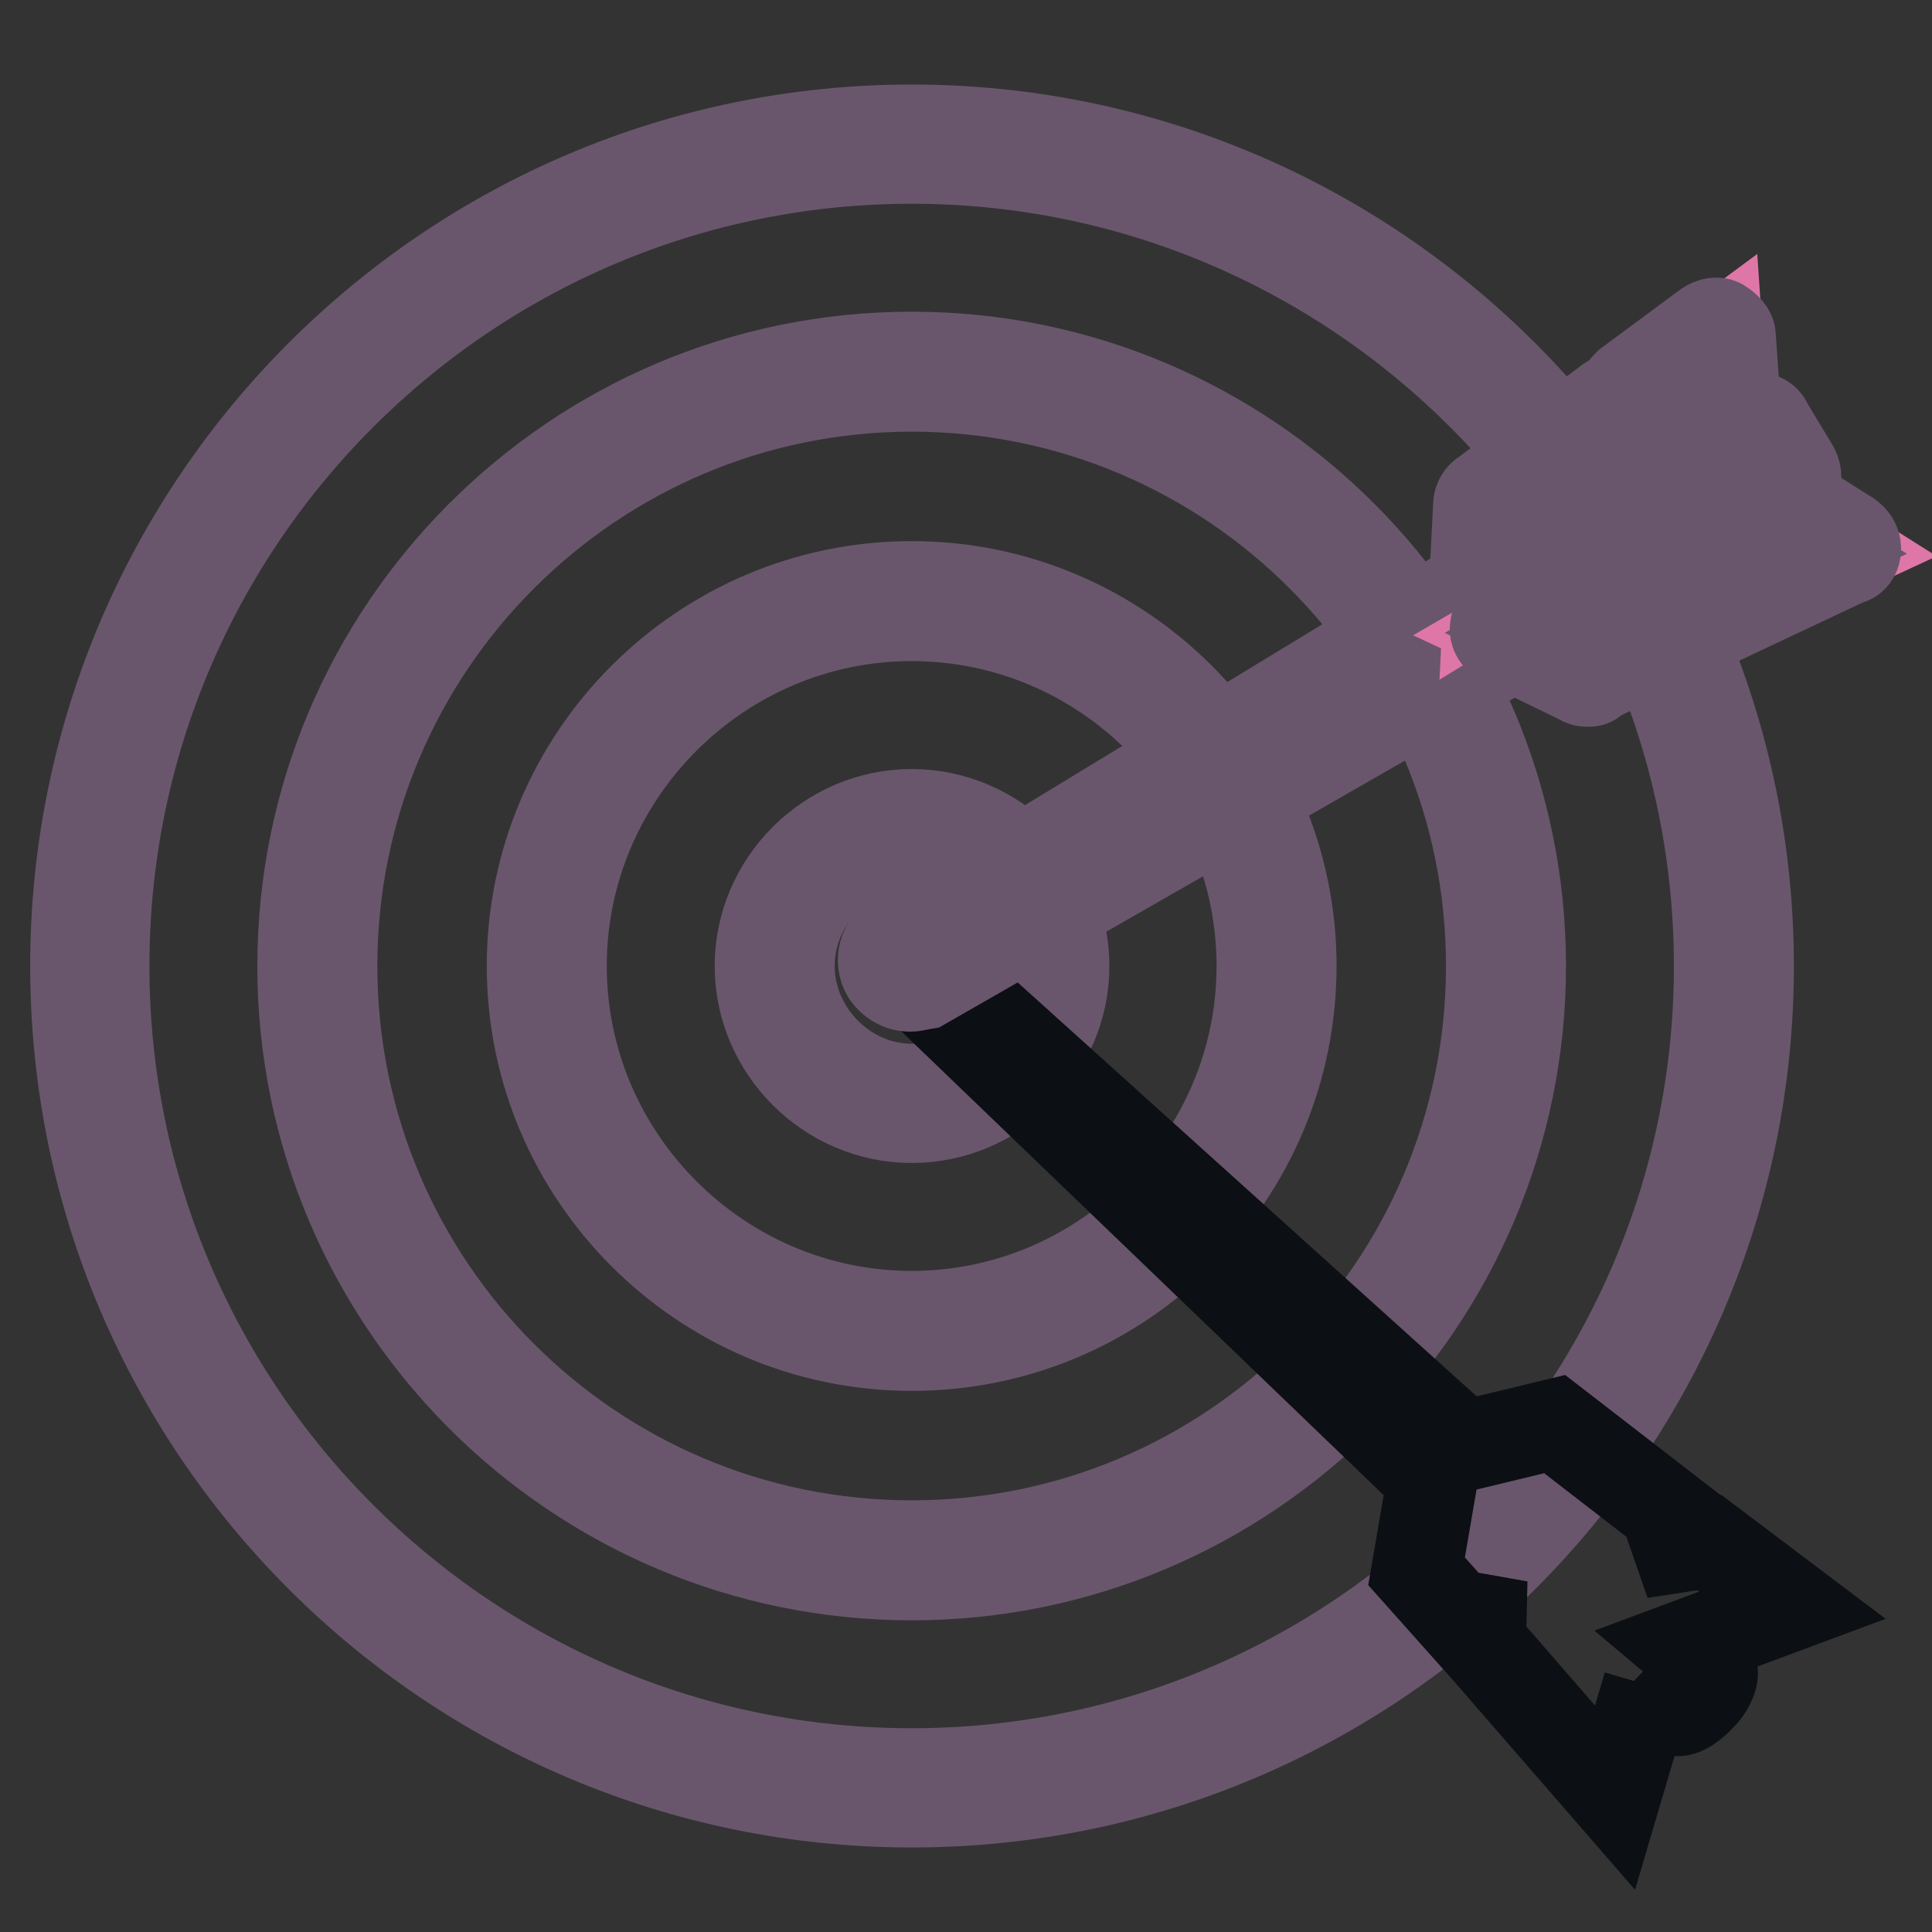
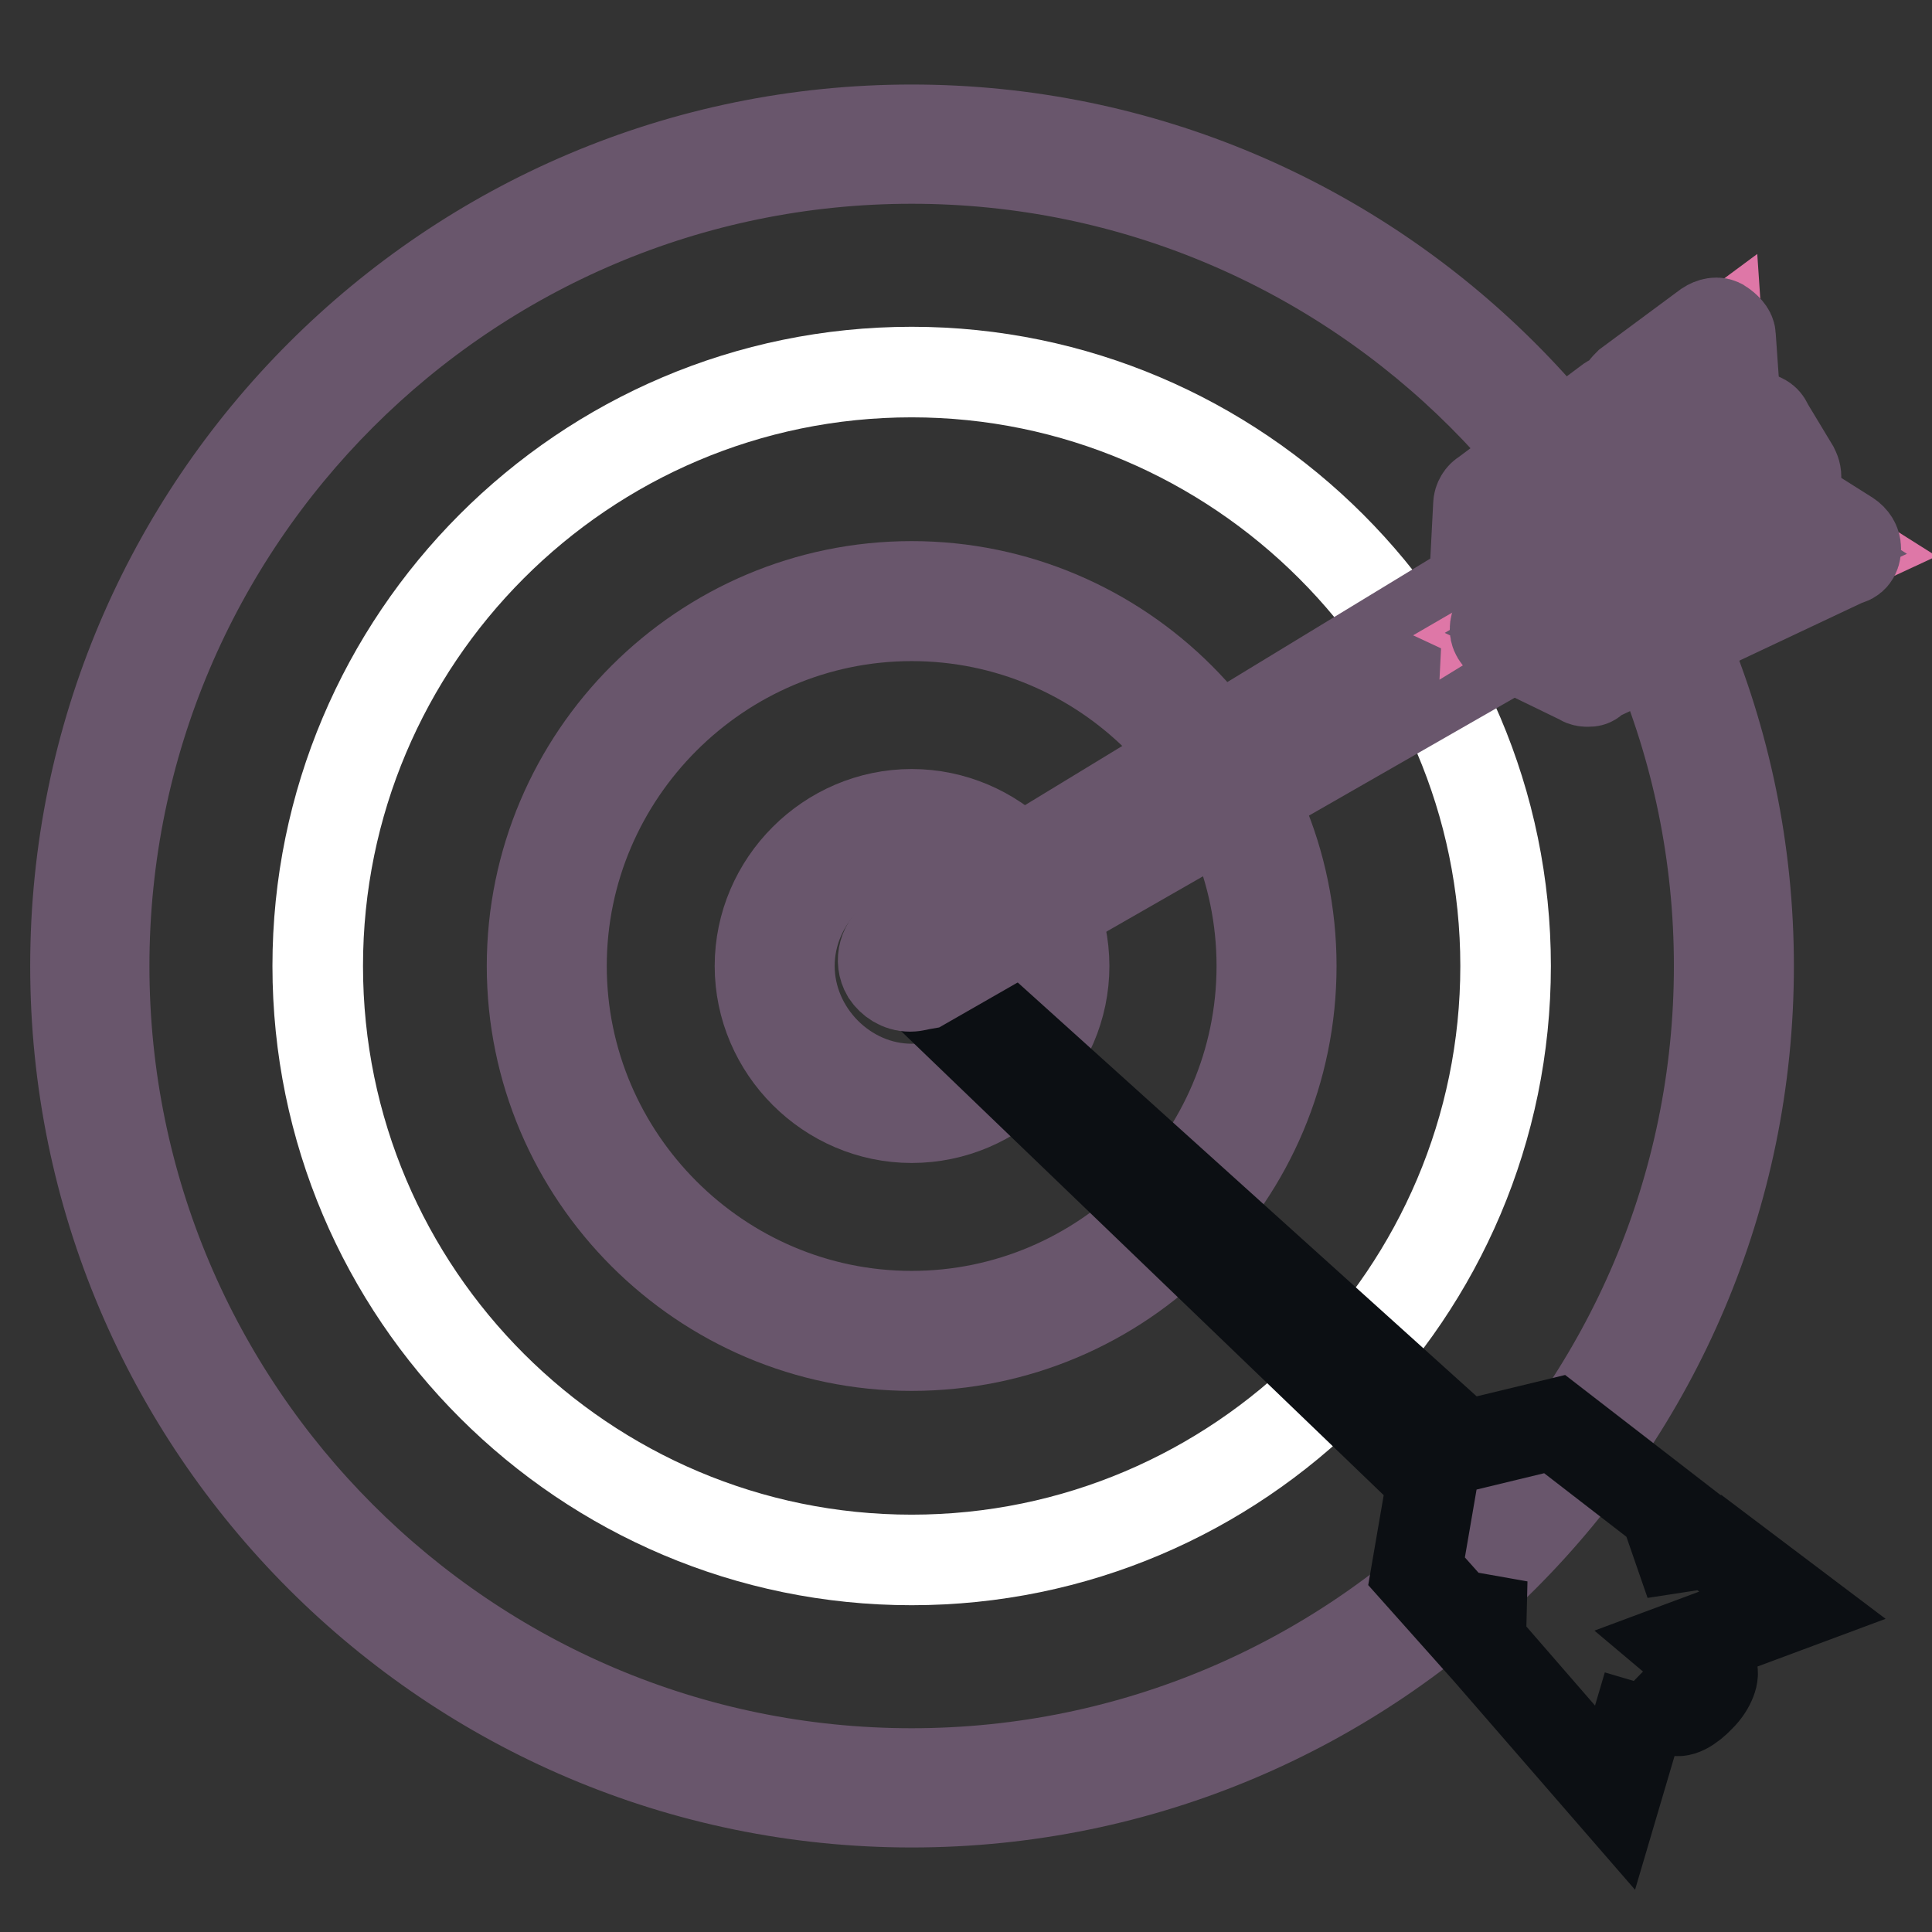
<svg xmlns="http://www.w3.org/2000/svg" version="1.1" x="0px" y="0px" viewBox="0 0 256 256" enable-background="new 0 0 256 256" xml:space="preserve">
  <rect x="0" y="0" width="256" height="256" fill="#333333" stroke="none" />
  <g>
    <path stroke-width="12" fill-opacity="0" stroke="#cbbdca" d="M11.9,128c0,60.1,48.8,108.9,108.9,108.9S229.8,188.1,229.8,128c0-60.1-48.8-108.9-108.9-108.9 S11.9,67.9,11.9,128z" />
    <path stroke-width="12" fill-opacity="0" stroke="#69566c" d="M120.8,238.8C59.7,238.8,10,189.1,10,128S59.7,17.2,120.8,17.2S231.7,66.9,231.7,128S182,238.8,120.8,238.8 z M120.8,21c-59,0-107,48-107,107c0,59,48,107,107,107c59,0,107-48,107-107C227.8,69,179.8,21,120.8,21z" />
    <path stroke-width="12" fill-opacity="0" stroke="#ffffff" d="M120.8,206.7c-43.3,0-78.7-35.2-78.7-78.7c0-43.3,35.2-78.7,78.7-78.7c43.3,0,78.7,35.4,78.7,78.7 S164.2,206.7,120.8,206.7z" />
-     <path stroke-width="12" fill-opacity="0" stroke="#69566c" d="M120.8,208.7c-44.5,0-80.7-36.2-80.7-80.7c0-44.5,36.2-80.7,80.7-80.7c44.5,0,80.7,36.2,80.7,80.7 C201.5,172.5,165.3,208.7,120.8,208.7z M120.8,51.2C78.5,51.2,44,85.6,44,128c0,42.4,34.4,76.8,76.8,76.8s76.8-34.4,76.8-76.8 C197.6,85.6,163.2,51.2,120.8,51.2L120.8,51.2z" />
    <path stroke-width="12" fill-opacity="0" stroke="#e9e57c" d="M120.8,176.4c-26.7,0-48.4-21.7-48.4-48.4c0-26.7,21.7-48.4,48.4-48.4s48.4,21.7,48.4,48.4 C169.2,154.7,147.5,176.4,120.8,176.4z" />
    <path stroke-width="12" fill-opacity="0" stroke="#69566c" d="M120.8,178.3c-27.7,0-50.3-22.6-50.3-50.3c0-27.7,22.6-50.3,50.3-50.3c27.7,0,50.3,22.6,50.3,50.3 C171.1,155.7,148.7,178.3,120.8,178.3z M120.8,81.6c-25.5,0-46.4,20.9-46.4,46.4s20.9,46.4,46.4,46.4s46.4-20.9,46.4-46.4 S146.4,81.6,120.8,81.6z" />
    <path stroke-width="12" fill-opacity="0" stroke="#de77a7" d="M120.8,146.2c-10.1,0-18.2-8.1-18.2-18.2c0-10.1,8.1-18.2,18.2-18.2c10.1,0,18.2,8.1,18.2,18.2 C139,138.1,130.9,146.2,120.8,146.2z" />
    <path stroke-width="12" fill-opacity="0" stroke="#69566c" d="M120.8,148.1c-11,0-20.1-9.1-20.1-20.1s9.1-20.1,20.1-20.1S141,117,141,128S131.9,148.1,120.8,148.1z  M120.8,111.8c-8.9,0-16.2,7.4-16.2,16.2s7.4,16.3,16.2,16.3c8.9,0,16.2-7.4,16.2-16.3S129.7,111.8,120.8,111.8z" />
    <path stroke-width="12" fill-opacity="0" stroke="#0c0f13" d="M223,218.1l14.5-5.4l-11-8.3l-9.1,1.4l6.2-3.5L206,188.7l-12,2.9l-72.3-65.2c-0.8-0.8-1.5-1.2-2.3-0.4 c-0.6,0.6-0.4,1.4,0,2.3l70.4,67.7l-2.1,12.2l6.6,7.4l2.1-6.2l-0.2,8.3l17.8,20.5l4.4-14.9l-1.2-1.2l4.6,4.4 c0.6,0.6,2.1-0.2,3.5-1.7c1.4-1.4,1.9-3.1,1.5-3.5L223,218.1L223,218.1z" />
    <path stroke-width="12" fill-opacity="0" stroke="#ffffff" d="M235.7,63l-114.3,65.6c-0.8,0.4-1.7,0.2-2.3-0.6c-0.4-0.8-0.2-1.7,0.6-2.3l112.6-68.5L235.7,63z" />
    <path stroke-width="12" fill-opacity="0" stroke="#69566c" d="M120.6,130.7c-1.4,0-2.5-0.8-3.1-1.7c-1-1.7-0.4-3.9,1.4-5l112.6-68.5c0.4-0.2,1-0.4,1.5-0.2 c0.6,0.2,1,0.4,1.2,1l3.5,5.8c0.2,0.4,0.4,1,0.2,1.5c-0.2,0.6-0.4,1-1,1.2l-114.5,65.6C121.8,130.5,121.2,130.7,120.6,130.7z  M231.7,59.9l-93.4,56.7L233,62L231.7,59.9z" />
    <path stroke-width="12" fill-opacity="0" stroke="#de77a7" d="M227.6,45l-10.4,7.7l-1.2,8.3l-1.5-6.4l-16.6,12.4l-0.6,12l31.3-19.2L227.6,45z" />
    <path stroke-width="12" fill-opacity="0" stroke="#69566c" d="M197.3,80.4c-0.4,0-0.8,0-1-0.2c-0.6-0.4-1-1-1-1.7l0.6-11.6c0-0.6,0.4-1.2,0.8-1.4l16.6-12.4 c0.6-0.4,1.2-0.4,1.7-0.2v-0.6c0-0.6,0.4-1,0.8-1.4l10.4-7.7c0.6-0.4,1.4-0.6,1.9-0.2c0.6,0.4,1.2,1,1.2,1.5l1,14.3 c0,0.8-0.4,1.4-1,1.7L198,79.8C197.8,80.4,197.4,80.4,197.3,80.4L197.3,80.4z M199.8,68l-0.4,7l27.3-16.6l-0.8-9.7l-7,5l-1.2,7.5 c-0.2,1-1,1.5-1.7,1.7c-1,0-1.7-0.6-1.9-1.5l-0.8-3.5L199.8,68L199.8,68z" />
    <path stroke-width="12" fill-opacity="0" stroke="#de77a7" d="M213.9,81.2l7.4,2.3l22.8-10.6l-12.2-7.7l-31.7,18.4l10.3,4.8l8.5-3.9L213.9,81.2z" />
    <path stroke-width="12" fill-opacity="0" stroke="#69566c" d="M210.4,90.3c-0.2,0-0.6,0-0.8-0.2l-10.3-5c-0.6-0.4-1.2-1-1.2-1.7c0-0.8,0.4-1.4,1-1.7l31.7-18.4 c0.6-0.4,1.4-0.4,1.9,0l12.2,7.7c0.6,0.4,1,1,1,1.7c0,0.8-0.4,1.4-1.2,1.5L222,84.9c-0.4,0.2-1,0.2-1.4,0c-0.2,0.4-0.6,0.8-1,1 l-8.3,3.9C211,90.3,210.8,90.3,210.4,90.3z M204.4,83.3l6.2,2.9l4.4-2.1l-2.1-1.5c-0.8-0.6-1-1.5-0.6-2.5c0.4-1,1.4-1.4,2.3-1 l6.6,2.1l19-8.7l-8.1-5.2L204.4,83.3z" />
  </g>
</svg>